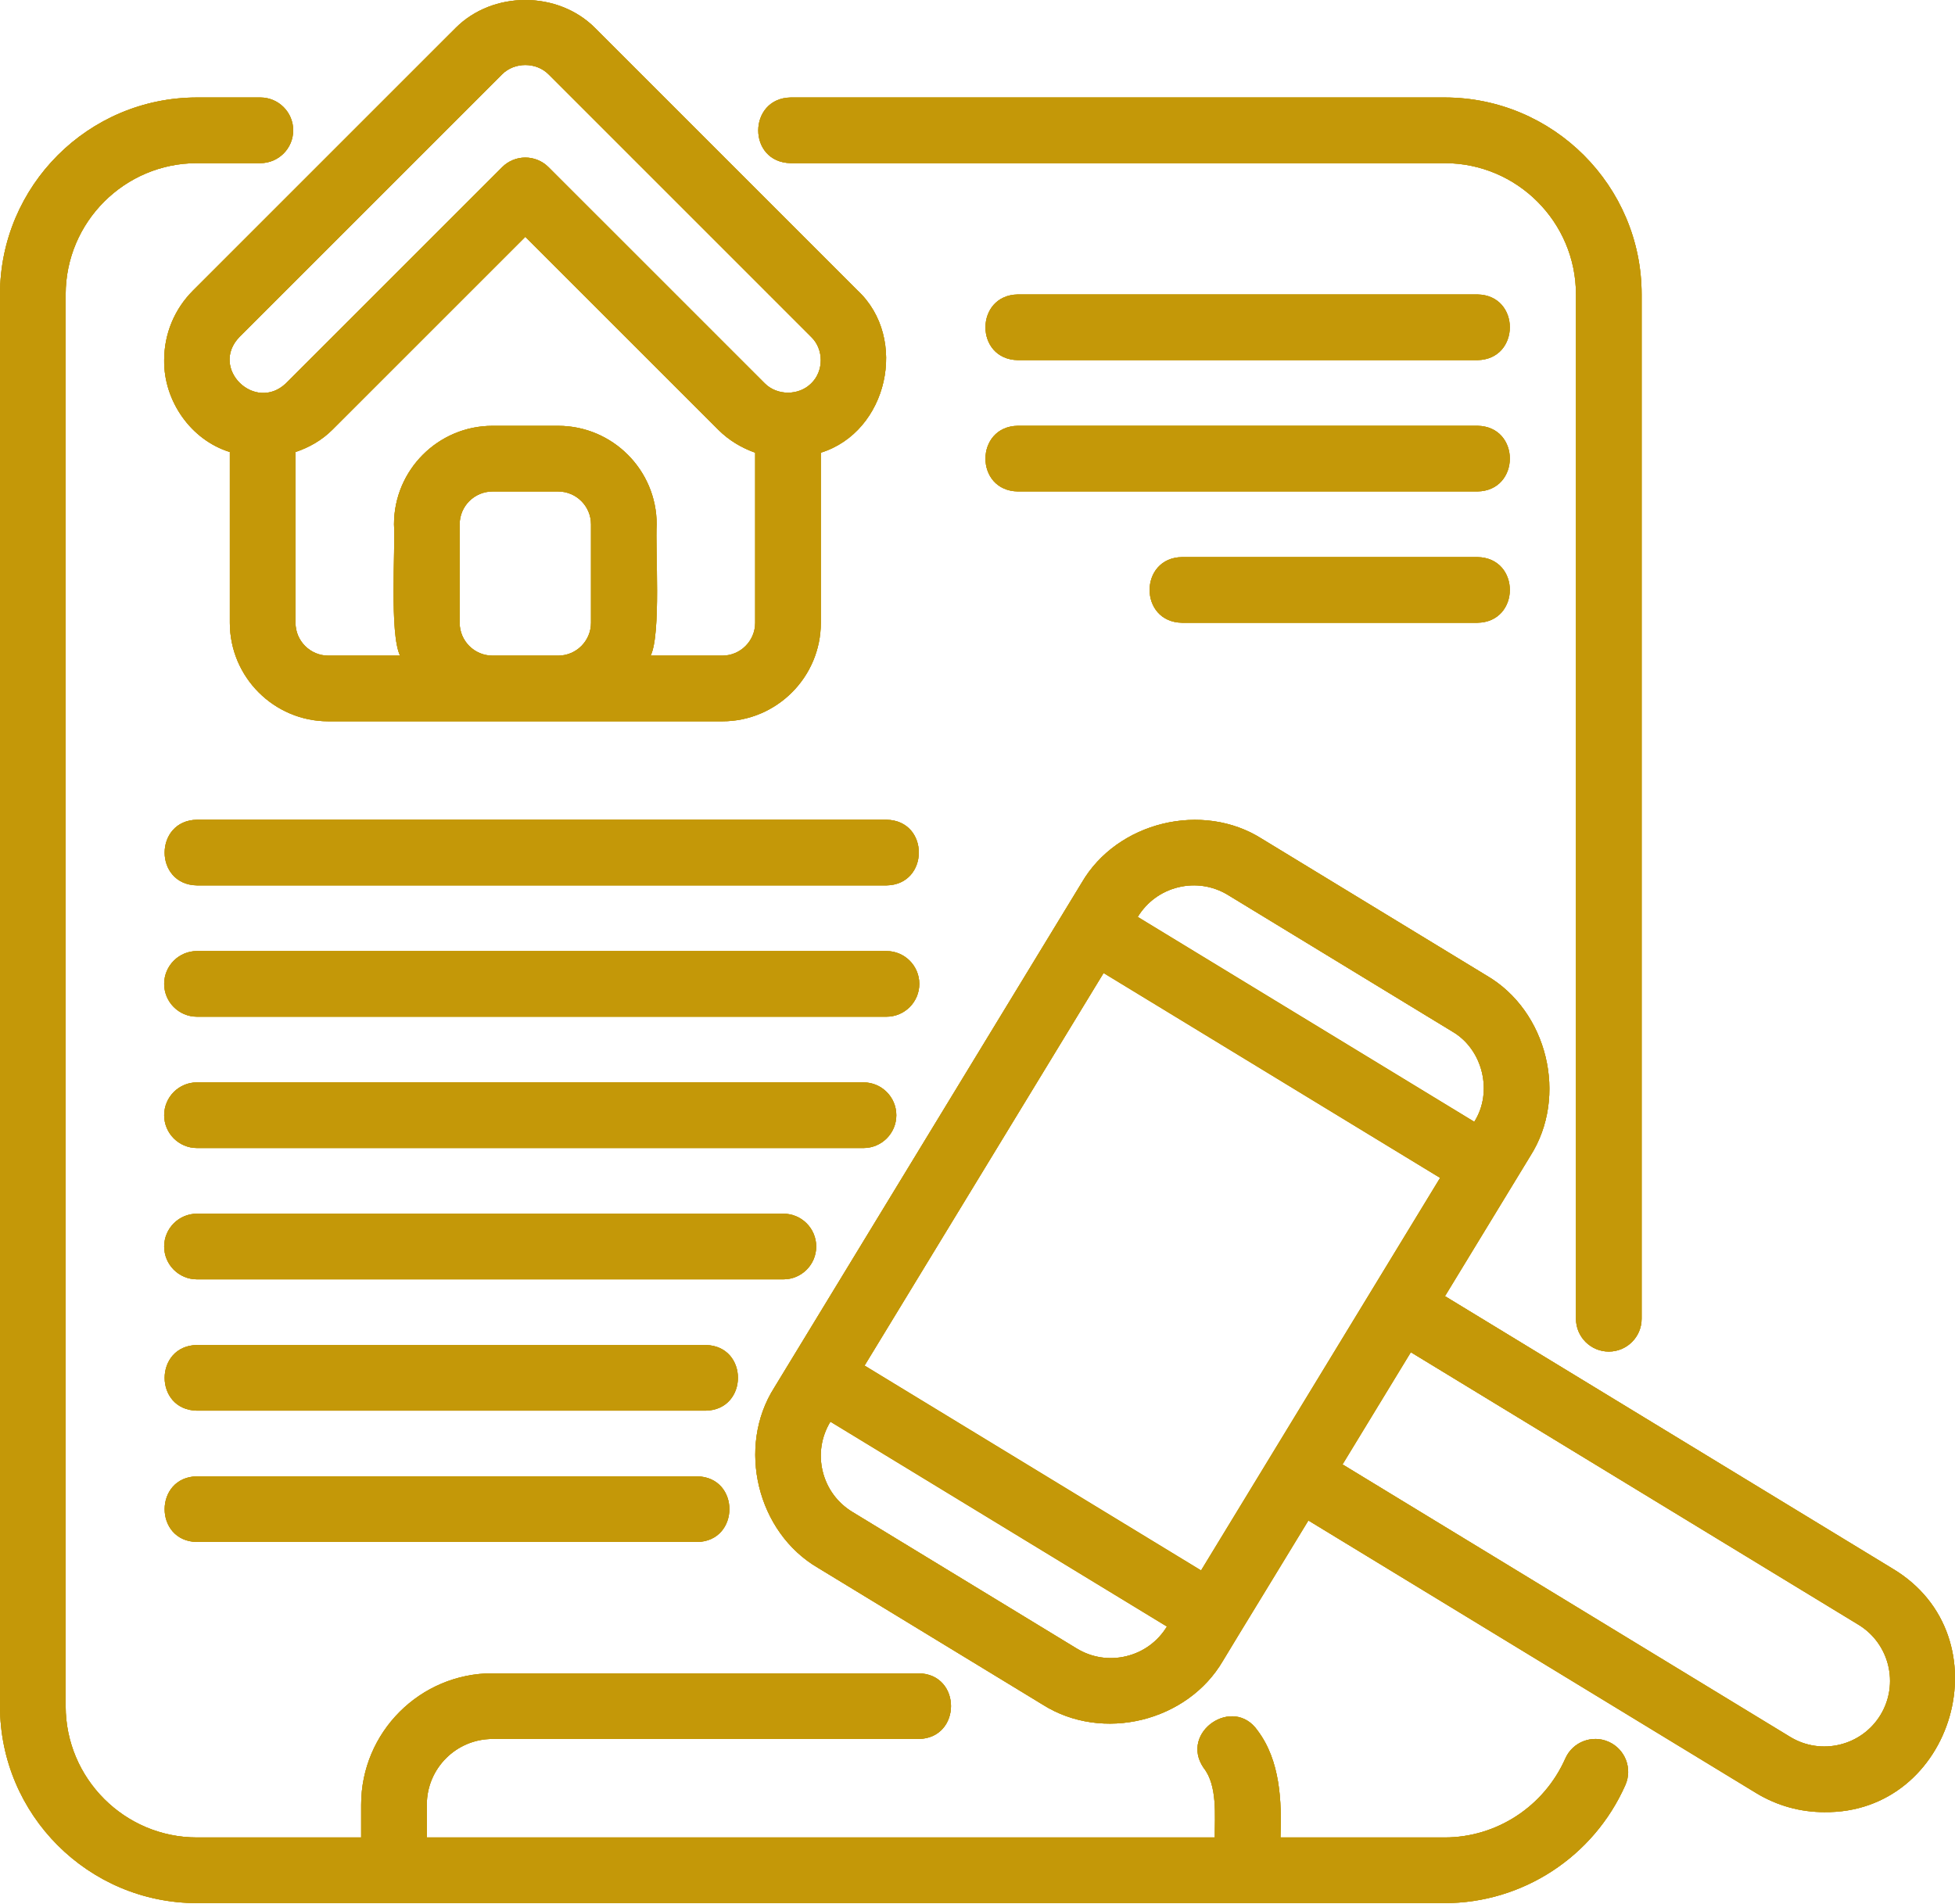
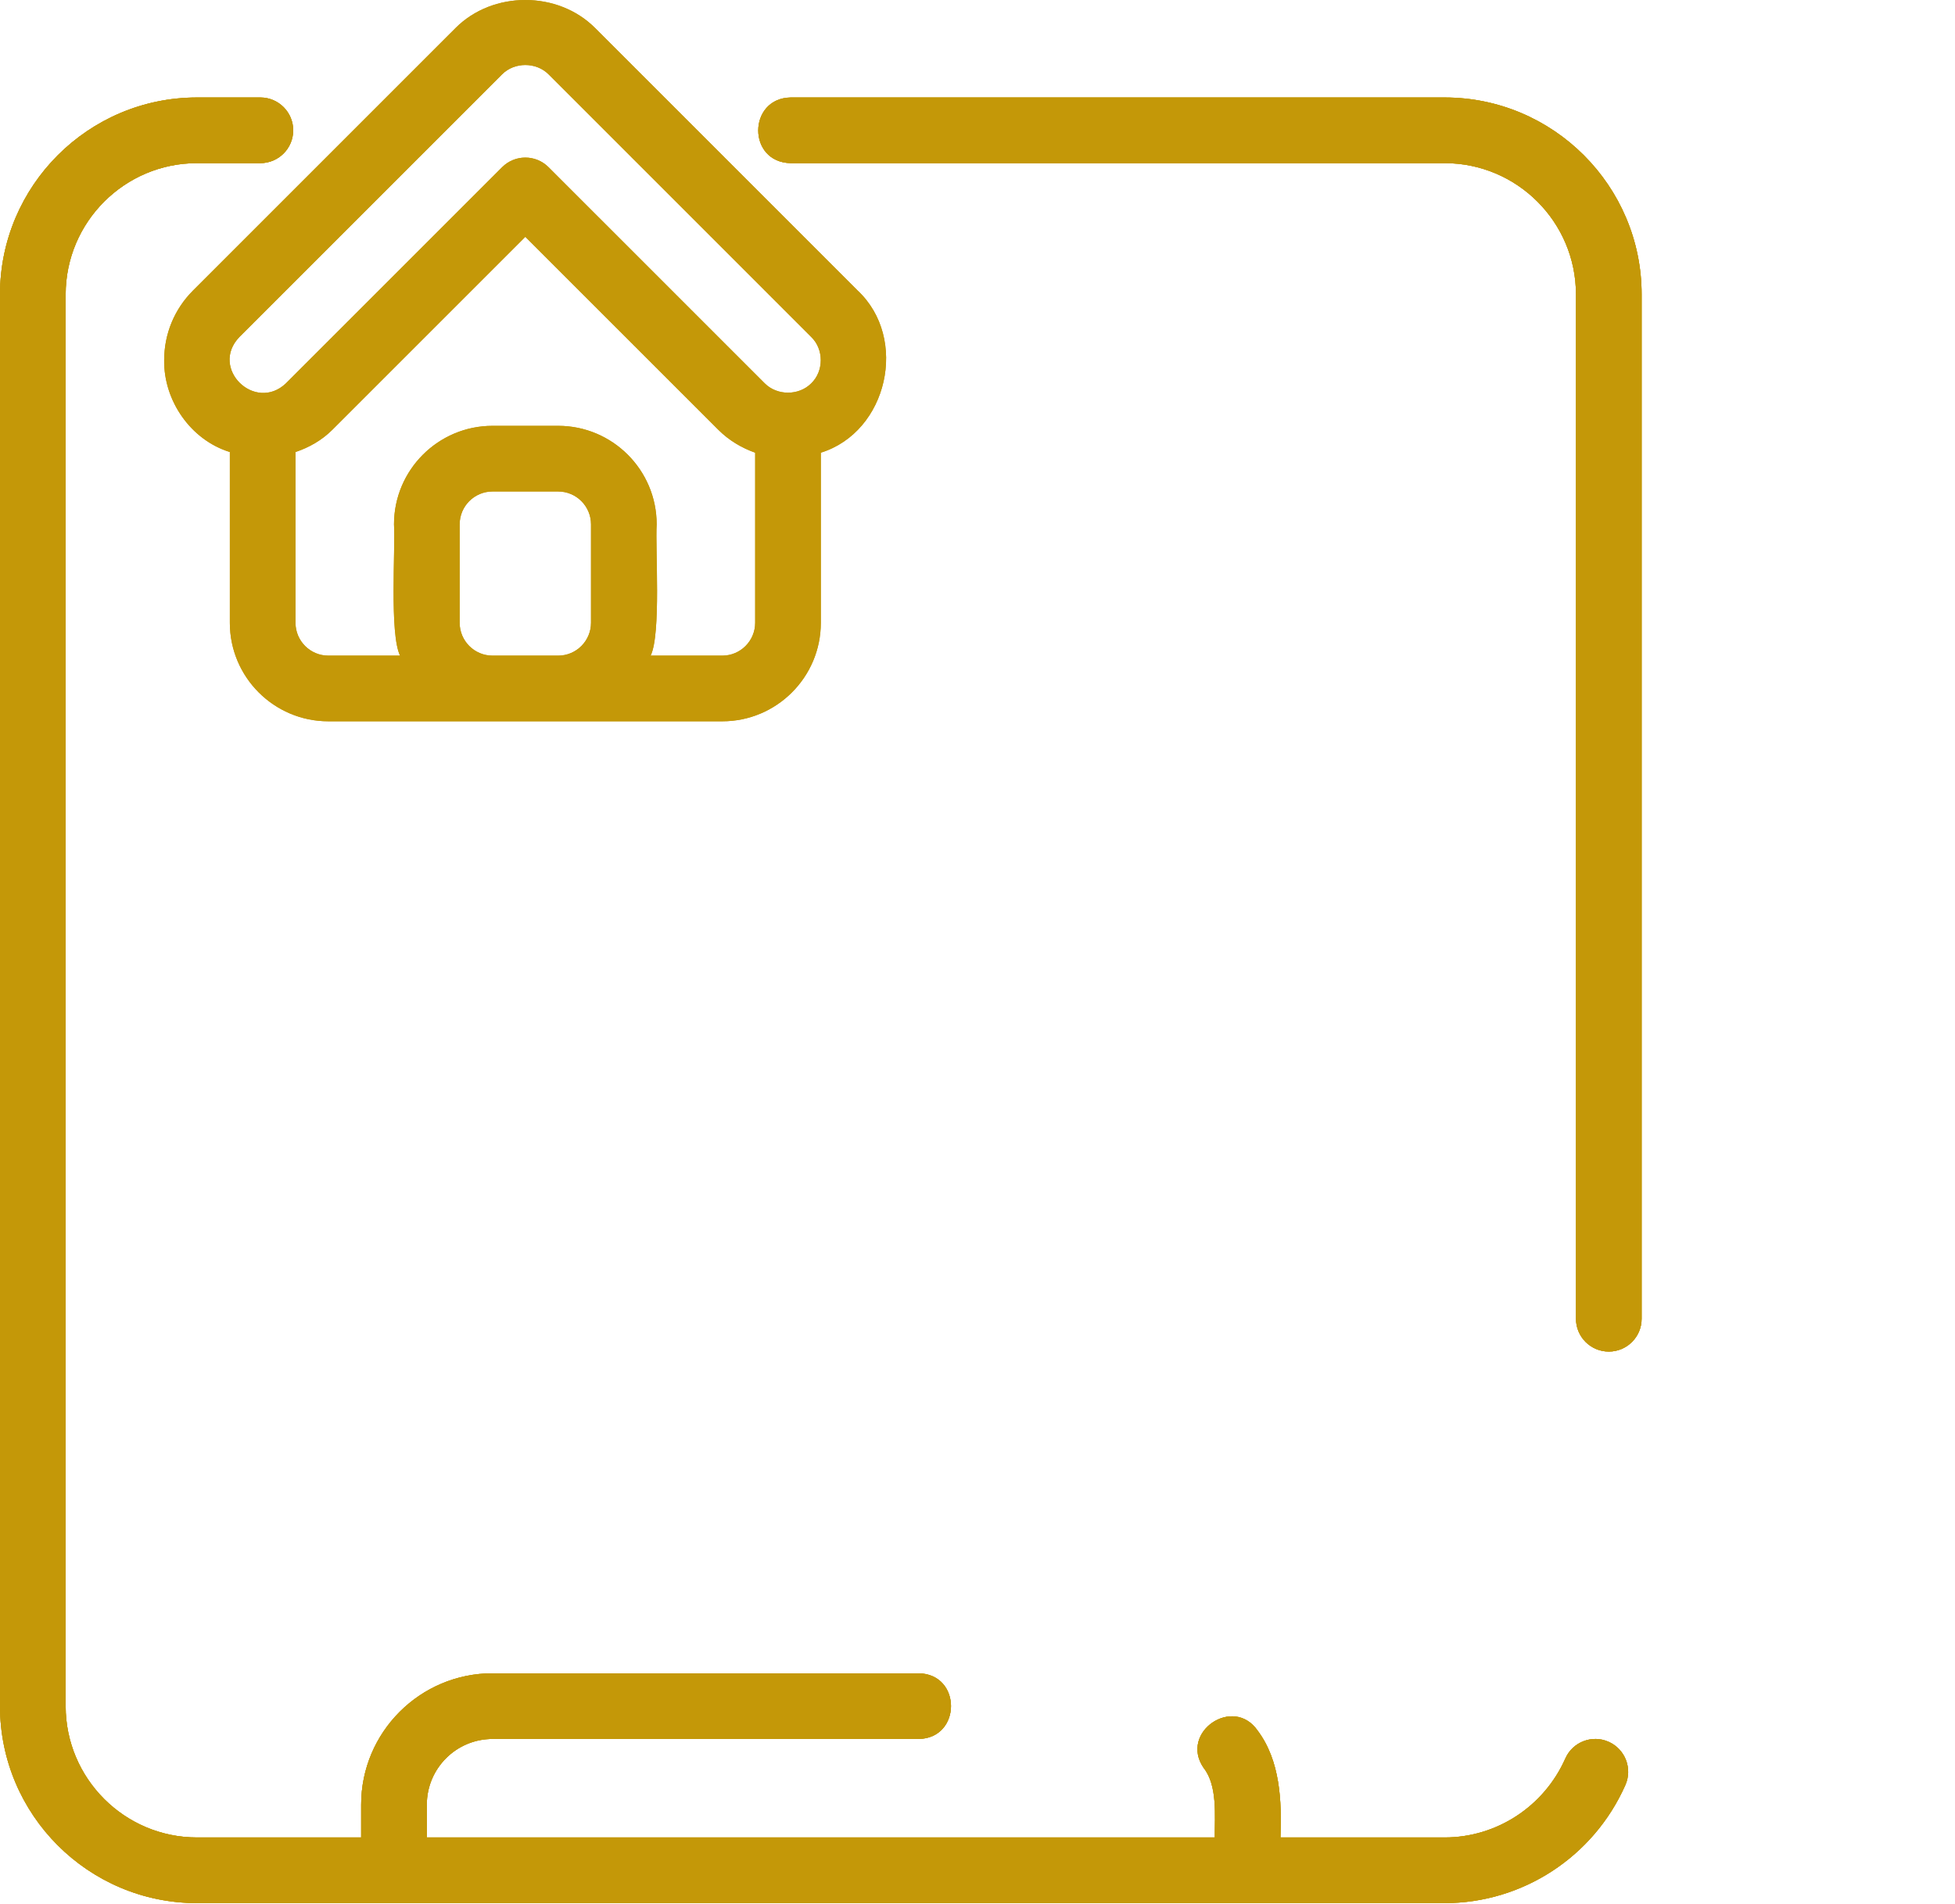
<svg xmlns="http://www.w3.org/2000/svg" width="500" height="487" viewBox="0 0 500 487" fill="none">
  <path d="M41.988 92.123C41.847 102.525 48.815 112.548 58.783 115.619V159.3C58.783 173.191 70.083 184.491 83.974 184.491H184.739C198.63 184.491 209.93 173.191 209.93 159.3V115.787C227.046 110.465 232.434 86.553 219.344 74.312C219.344 74.312 152.172 7.139 152.172 7.139C142.659 -2.381 126.05 -2.377 116.545 7.135L49.369 74.308C44.608 79.068 41.988 85.395 41.988 92.123ZM151.151 159.3C151.151 163.929 147.383 167.697 142.754 167.697H125.959C121.33 167.697 117.562 163.929 117.562 159.3V134.108C117.562 129.479 121.33 125.711 125.959 125.711H142.754C147.383 125.711 151.151 129.479 151.151 134.108V159.3ZM193.136 159.3C193.136 163.929 189.368 167.697 184.739 167.697H166.398C169.116 162.226 167.568 140.27 167.945 134.108C167.945 120.217 156.645 108.917 142.754 108.917H125.959C112.068 108.917 100.768 120.217 100.768 134.108C101.155 140.372 99.584 162.097 102.316 167.697H83.974C79.345 167.697 75.577 163.929 75.577 159.3V115.62C79.058 114.449 82.317 112.609 84.991 109.934L134.356 60.572L183.718 109.93C186.413 112.627 189.644 114.55 193.136 115.787V159.3ZM61.243 86.186L128.424 19.005C131.589 15.84 137.12 15.836 140.293 19.009L207.47 86.19C210.728 89.313 210.731 94.937 207.466 98.064C204.301 101.229 198.77 101.234 195.596 98.06L140.293 42.761C137.013 39.481 131.7 39.481 128.419 42.761L73.113 98.064C65.197 105.545 53.532 94.185 61.243 86.186Z" fill="#C49808" />
  <path d="M50.383 486.774H369.472C389.423 486.774 407.567 474.924 415.689 456.588C417.571 452.349 415.656 447.388 411.417 445.51C407.177 443.624 402.212 445.547 400.338 449.782C394.901 462.054 382.785 469.979 369.472 469.979H327.487C327.838 460.679 327.423 450.316 321.639 442.636C315.396 433.619 301.617 443.07 307.806 452.148C311.453 456.721 310.648 464.478 310.692 469.979H109.162V461.582C109.162 452.32 116.694 444.788 125.956 444.788H234.951C245.937 444.62 246.027 428.182 234.95 427.994C234.951 427.994 125.956 427.994 125.956 427.994C107.436 427.994 92.368 443.062 92.368 461.582V469.979H50.383C31.862 469.979 16.794 454.911 16.794 436.391V75.316C16.794 56.796 31.862 41.728 50.383 41.728H66.591C71.228 41.728 74.988 37.968 74.988 33.331C74.988 28.693 71.228 24.934 66.591 24.934H50.383C22.6 24.934 0 47.534 0 75.316V436.391C0 464.174 22.6 486.774 50.383 486.774ZM202.203 41.728H369.472C387.993 41.728 403.061 56.796 403.061 75.316V337.307C403.061 341.944 406.82 345.704 411.458 345.704C416.095 345.704 419.855 341.944 419.855 337.307V75.316C419.855 47.534 397.255 24.934 369.472 24.934H202.203C191.239 25.146 191.093 41.502 202.203 41.728Z" fill="#C49808" />
-   <path d="M484.06 401.233L369.559 331.525L391.392 295.662C401.101 280.436 395.791 258.576 380.17 249.507C380.17 249.507 322.793 214.574 322.793 214.574C307.579 204.87 285.7 210.174 276.638 225.796L272.273 232.965C272.27 232.97 198.038 354.897 198.038 354.897C188.333 370.122 193.641 391.987 209.26 401.052C209.26 401.052 266.637 435.986 266.637 435.986C281.925 445.704 303.707 440.376 312.793 424.763C315.424 420.334 331.598 393.951 334.625 388.903L449.126 458.61C454.567 461.923 460.586 463.502 466.536 463.502C499.757 463.973 513.007 418.552 484.06 401.233ZM301.357 226.944C305.681 225.885 310.22 226.573 314.06 228.916L371.437 263.849C379.245 268.384 381.904 279.314 377.05 286.929C377.05 286.93 290.98 234.529 290.98 234.529C293.313 230.695 296.999 228.002 301.357 226.944ZM288.073 423.615C283.727 424.677 279.204 423.98 275.371 421.643L217.993 386.71C214.16 384.377 211.466 380.691 210.408 376.333C209.346 371.974 210.047 367.464 212.38 363.63C212.381 363.63 298.447 416.029 298.446 416.03C296.117 419.864 292.431 422.558 288.073 423.615ZM307.18 401.686L221.113 349.287L282.248 248.872L368.317 301.272L307.18 401.686ZM480.939 438.655C476.122 446.564 465.765 449.073 457.86 444.268L343.359 374.561L360.826 345.869L475.326 415.575C483.236 420.389 485.753 430.746 480.939 438.655ZM377.87 92.111C388.871 91.934 388.936 75.506 377.87 75.316H260.311C249.31 75.493 249.245 91.921 260.311 92.111C260.311 92.111 377.87 92.111 377.87 92.111ZM260.311 125.699C260.311 125.699 377.87 125.699 377.87 125.699C388.871 125.523 388.936 109.094 377.87 108.905H260.311C249.31 109.081 249.245 125.509 260.311 125.699ZM302.297 159.287C302.296 159.287 377.87 159.287 377.87 159.287C388.885 159.106 388.925 142.682 377.87 142.493H302.296C291.277 142.675 291.246 159.099 302.297 159.287ZM226.722 226.464C237.703 226.293 237.805 209.862 226.722 209.67H50.383C39.39 209.844 39.312 226.273 50.383 226.464H226.722ZM235.119 251.655C235.119 247.018 231.36 243.258 226.722 243.258H50.383C45.746 243.258 41.986 247.018 41.986 251.655C41.986 256.293 45.746 260.052 50.383 260.052H226.722C231.36 260.052 235.119 256.293 235.119 251.655ZM229.24 285.244C229.24 280.606 225.48 276.847 220.843 276.847H50.383C45.746 276.847 41.986 280.606 41.986 285.244C41.986 289.881 45.746 293.641 50.383 293.641H220.843C225.48 293.641 229.24 289.881 229.24 285.244ZM208.751 318.832C208.751 314.195 204.992 310.435 200.354 310.435H50.383C45.746 310.435 41.986 314.195 41.986 318.832C41.986 323.469 45.746 327.229 50.383 327.229H200.354C204.992 327.229 208.751 323.469 208.751 318.832ZM180.456 344.023H50.383C39.387 344.198 39.314 360.627 50.384 360.818C50.383 360.818 180.456 360.818 180.456 360.818C191.453 360.642 191.526 344.214 180.456 344.023ZM50.383 377.612C39.377 377.79 39.322 394.216 50.384 394.406C50.383 394.406 178.271 394.406 178.271 394.406C189.268 394.231 189.34 377.802 178.271 377.612H50.383Z" fill="#C49808" />
  <path d="M41.988 92.123C41.847 102.525 48.815 112.548 58.783 115.619V159.3C58.783 173.191 70.083 184.491 83.974 184.491H184.739C198.63 184.491 209.93 173.191 209.93 159.3V115.787C227.046 110.465 232.434 86.553 219.344 74.312C219.344 74.312 152.172 7.139 152.172 7.139C142.659 -2.381 126.05 -2.377 116.545 7.135L49.369 74.308C44.608 79.068 41.988 85.395 41.988 92.123ZM151.151 159.3C151.151 163.929 147.383 167.697 142.754 167.697H125.959C121.33 167.697 117.562 163.929 117.562 159.3V134.108C117.562 129.479 121.33 125.711 125.959 125.711H142.754C147.383 125.711 151.151 129.479 151.151 134.108V159.3ZM193.136 159.3C193.136 163.929 189.368 167.697 184.739 167.697H166.398C169.116 162.226 167.568 140.27 167.945 134.108C167.945 120.217 156.645 108.917 142.754 108.917H125.959C112.068 108.917 100.768 120.217 100.768 134.108C101.155 140.372 99.584 162.097 102.316 167.697H83.974C79.345 167.697 75.577 163.929 75.577 159.3V115.62C79.058 114.449 82.317 112.609 84.991 109.934L134.356 60.572L183.718 109.93C186.413 112.627 189.644 114.55 193.136 115.787V159.3ZM61.243 86.186L128.424 19.005C131.589 15.84 137.12 15.836 140.293 19.009L207.47 86.19C210.728 89.313 210.731 94.937 207.466 98.064C204.301 101.229 198.77 101.234 195.596 98.06L140.293 42.761C137.013 39.481 131.7 39.481 128.419 42.761L73.113 98.064C65.197 105.545 53.532 94.185 61.243 86.186Z" fill="#C49808" />
  <path d="M50.383 486.774H369.472C389.423 486.774 407.567 474.924 415.689 456.588C417.571 452.349 415.656 447.388 411.417 445.51C407.177 443.624 402.212 445.547 400.338 449.782C394.901 462.054 382.785 469.979 369.472 469.979H327.487C327.838 460.679 327.423 450.316 321.639 442.636C315.396 433.619 301.617 443.07 307.806 452.148C311.453 456.721 310.648 464.478 310.692 469.979H109.162V461.582C109.162 452.32 116.694 444.788 125.956 444.788H234.951C245.937 444.62 246.027 428.182 234.95 427.994C234.951 427.994 125.956 427.994 125.956 427.994C107.436 427.994 92.368 443.062 92.368 461.582V469.979H50.383C31.862 469.979 16.794 454.911 16.794 436.391V75.316C16.794 56.796 31.862 41.728 50.383 41.728H66.591C71.228 41.728 74.988 37.968 74.988 33.331C74.988 28.693 71.228 24.934 66.591 24.934H50.383C22.6 24.934 0 47.534 0 75.316V436.391C0 464.174 22.6 486.774 50.383 486.774ZM202.203 41.728H369.472C387.993 41.728 403.061 56.796 403.061 75.316V337.307C403.061 341.944 406.82 345.704 411.458 345.704C416.095 345.704 419.855 341.944 419.855 337.307V75.316C419.855 47.534 397.255 24.934 369.472 24.934H202.203C191.239 25.146 191.093 41.502 202.203 41.728Z" fill="#C49808" />
-   <path d="M484.06 401.233L369.559 331.525L391.392 295.662C401.101 280.436 395.791 258.576 380.17 249.507C380.17 249.507 322.793 214.574 322.793 214.574C307.579 204.87 285.7 210.174 276.638 225.796L272.273 232.965C272.27 232.97 198.038 354.897 198.038 354.897C188.333 370.122 193.641 391.987 209.26 401.052C209.26 401.052 266.637 435.986 266.637 435.986C281.925 445.704 303.707 440.376 312.793 424.763C315.424 420.334 331.598 393.951 334.625 388.903L449.126 458.61C454.567 461.923 460.586 463.502 466.536 463.502C499.757 463.973 513.007 418.552 484.06 401.233ZM301.357 226.944C305.681 225.885 310.22 226.573 314.06 228.916L371.437 263.849C379.245 268.384 381.904 279.314 377.05 286.929C377.05 286.93 290.98 234.529 290.98 234.529C293.313 230.695 296.999 228.002 301.357 226.944ZM288.073 423.615C283.727 424.677 279.204 423.98 275.371 421.643L217.993 386.71C214.16 384.377 211.466 380.691 210.408 376.333C209.346 371.974 210.047 367.464 212.38 363.63C212.381 363.63 298.447 416.029 298.446 416.03C296.117 419.864 292.431 422.558 288.073 423.615ZM307.18 401.686L221.113 349.287L282.248 248.872L368.317 301.272L307.18 401.686ZM480.939 438.655C476.122 446.564 465.765 449.073 457.86 444.268L343.359 374.561L360.826 345.869L475.326 415.575C483.236 420.389 485.753 430.746 480.939 438.655ZM377.87 92.111C388.871 91.934 388.936 75.506 377.87 75.316H260.311C249.31 75.493 249.245 91.921 260.311 92.111C260.311 92.111 377.87 92.111 377.87 92.111ZM260.311 125.699C260.311 125.699 377.87 125.699 377.87 125.699C388.871 125.523 388.936 109.094 377.87 108.905H260.311C249.31 109.081 249.245 125.509 260.311 125.699ZM302.297 159.287C302.296 159.287 377.87 159.287 377.87 159.287C388.885 159.106 388.925 142.682 377.87 142.493H302.296C291.277 142.675 291.246 159.099 302.297 159.287ZM226.722 226.464C237.703 226.293 237.805 209.862 226.722 209.67H50.383C39.39 209.844 39.312 226.273 50.383 226.464H226.722ZM235.119 251.655C235.119 247.018 231.36 243.258 226.722 243.258H50.383C45.746 243.258 41.986 247.018 41.986 251.655C41.986 256.293 45.746 260.052 50.383 260.052H226.722C231.36 260.052 235.119 256.293 235.119 251.655ZM229.24 285.244C229.24 280.606 225.48 276.847 220.843 276.847H50.383C45.746 276.847 41.986 280.606 41.986 285.244C41.986 289.881 45.746 293.641 50.383 293.641H220.843C225.48 293.641 229.24 289.881 229.24 285.244ZM208.751 318.832C208.751 314.195 204.992 310.435 200.354 310.435H50.383C45.746 310.435 41.986 314.195 41.986 318.832C41.986 323.469 45.746 327.229 50.383 327.229H200.354C204.992 327.229 208.751 323.469 208.751 318.832ZM180.456 344.023H50.383C39.387 344.198 39.314 360.627 50.384 360.818C50.383 360.818 180.456 360.818 180.456 360.818C191.453 360.642 191.526 344.214 180.456 344.023ZM50.383 377.612C39.377 377.79 39.322 394.216 50.384 394.406C50.383 394.406 178.271 394.406 178.271 394.406C189.268 394.231 189.34 377.802 178.271 377.612H50.383Z" fill="#C49808" />
-   <path d="M41.988 92.123C41.847 102.525 48.815 112.548 58.783 115.619V159.3C58.783 173.191 70.083 184.491 83.974 184.491H184.739C198.63 184.491 209.93 173.191 209.93 159.3V115.787C227.046 110.465 232.434 86.553 219.344 74.312C219.344 74.312 152.172 7.139 152.172 7.139C142.659 -2.381 126.05 -2.377 116.545 7.135L49.369 74.308C44.608 79.068 41.988 85.395 41.988 92.123ZM151.151 159.3C151.151 163.929 147.383 167.697 142.754 167.697H125.959C121.33 167.697 117.562 163.929 117.562 159.3V134.108C117.562 129.479 121.33 125.711 125.959 125.711H142.754C147.383 125.711 151.151 129.479 151.151 134.108V159.3ZM193.136 159.3C193.136 163.929 189.368 167.697 184.739 167.697H166.398C169.116 162.226 167.568 140.27 167.945 134.108C167.945 120.217 156.645 108.917 142.754 108.917H125.959C112.068 108.917 100.768 120.217 100.768 134.108C101.155 140.372 99.584 162.097 102.316 167.697H83.974C79.345 167.697 75.577 163.929 75.577 159.3V115.62C79.058 114.449 82.317 112.609 84.991 109.934L134.356 60.572L183.718 109.93C186.413 112.627 189.644 114.55 193.136 115.787V159.3ZM61.243 86.186L128.424 19.005C131.589 15.84 137.12 15.836 140.293 19.009L207.47 86.19C210.728 89.313 210.731 94.937 207.466 98.064C204.301 101.229 198.77 101.234 195.596 98.06L140.293 42.761C137.013 39.481 131.7 39.481 128.419 42.761L73.113 98.064C65.197 105.545 53.532 94.185 61.243 86.186Z" fill="#C49808" />
  <path d="M50.383 486.774H369.472C389.423 486.774 407.567 474.924 415.689 456.588C417.571 452.349 415.656 447.388 411.417 445.51C407.177 443.624 402.212 445.547 400.338 449.782C394.901 462.054 382.785 469.979 369.472 469.979H327.487C327.838 460.679 327.423 450.316 321.639 442.636C315.396 433.619 301.617 443.07 307.806 452.148C311.453 456.721 310.648 464.478 310.692 469.979H109.162V461.582C109.162 452.32 116.694 444.788 125.956 444.788H234.951C245.937 444.62 246.027 428.182 234.95 427.994C234.951 427.994 125.956 427.994 125.956 427.994C107.436 427.994 92.368 443.062 92.368 461.582V469.979H50.383C31.862 469.979 16.794 454.911 16.794 436.391V75.316C16.794 56.796 31.862 41.728 50.383 41.728H66.591C71.228 41.728 74.988 37.968 74.988 33.331C74.988 28.693 71.228 24.934 66.591 24.934H50.383C22.6 24.934 0 47.534 0 75.316V436.391C0 464.174 22.6 486.774 50.383 486.774ZM202.203 41.728H369.472C387.993 41.728 403.061 56.796 403.061 75.316V337.307C403.061 341.944 406.82 345.704 411.458 345.704C416.095 345.704 419.855 341.944 419.855 337.307V75.316C419.855 47.534 397.255 24.934 369.472 24.934H202.203C191.239 25.146 191.093 41.502 202.203 41.728Z" fill="#C49808" />
-   <path d="M484.06 401.233L369.559 331.525L391.392 295.662C401.101 280.436 395.791 258.576 380.17 249.507C380.17 249.507 322.793 214.574 322.793 214.574C307.579 204.87 285.7 210.174 276.638 225.796L272.273 232.965C272.27 232.97 198.038 354.897 198.038 354.897C188.333 370.122 193.641 391.987 209.26 401.052C209.26 401.052 266.637 435.986 266.637 435.986C281.925 445.704 303.707 440.376 312.793 424.763C315.424 420.334 331.598 393.951 334.625 388.903L449.126 458.61C454.567 461.923 460.586 463.502 466.536 463.502C499.757 463.973 513.007 418.552 484.06 401.233ZM301.357 226.944C305.681 225.885 310.22 226.573 314.06 228.916L371.437 263.849C379.245 268.384 381.904 279.314 377.05 286.929C377.05 286.93 290.98 234.529 290.98 234.529C293.313 230.695 296.999 228.002 301.357 226.944ZM288.073 423.615C283.727 424.677 279.204 423.98 275.371 421.643L217.993 386.71C214.16 384.377 211.466 380.691 210.408 376.333C209.346 371.974 210.047 367.464 212.38 363.63C212.381 363.63 298.447 416.029 298.446 416.03C296.117 419.864 292.431 422.558 288.073 423.615ZM307.18 401.686L221.113 349.287L282.248 248.872L368.317 301.272L307.18 401.686ZM480.939 438.655C476.122 446.564 465.765 449.073 457.86 444.268L343.359 374.561L360.826 345.869L475.326 415.575C483.236 420.389 485.753 430.746 480.939 438.655ZM377.87 92.111C388.871 91.934 388.936 75.506 377.87 75.316H260.311C249.31 75.493 249.245 91.921 260.311 92.111C260.311 92.111 377.87 92.111 377.87 92.111ZM260.311 125.699C260.311 125.699 377.87 125.699 377.87 125.699C388.871 125.523 388.936 109.094 377.87 108.905H260.311C249.31 109.081 249.245 125.509 260.311 125.699ZM302.297 159.287C302.296 159.287 377.87 159.287 377.87 159.287C388.885 159.106 388.925 142.682 377.87 142.493H302.296C291.277 142.675 291.246 159.099 302.297 159.287ZM226.722 226.464C237.703 226.293 237.805 209.862 226.722 209.67H50.383C39.39 209.844 39.312 226.273 50.383 226.464H226.722ZM235.119 251.655C235.119 247.018 231.36 243.258 226.722 243.258H50.383C45.746 243.258 41.986 247.018 41.986 251.655C41.986 256.293 45.746 260.052 50.383 260.052H226.722C231.36 260.052 235.119 256.293 235.119 251.655ZM229.24 285.244C229.24 280.606 225.48 276.847 220.843 276.847H50.383C45.746 276.847 41.986 280.606 41.986 285.244C41.986 289.881 45.746 293.641 50.383 293.641H220.843C225.48 293.641 229.24 289.881 229.24 285.244ZM208.751 318.832C208.751 314.195 204.992 310.435 200.354 310.435H50.383C45.746 310.435 41.986 314.195 41.986 318.832C41.986 323.469 45.746 327.229 50.383 327.229H200.354C204.992 327.229 208.751 323.469 208.751 318.832ZM180.456 344.023H50.383C39.387 344.198 39.314 360.627 50.384 360.818C50.383 360.818 180.456 360.818 180.456 360.818C191.453 360.642 191.526 344.214 180.456 344.023ZM50.383 377.612C39.377 377.79 39.322 394.216 50.384 394.406C50.383 394.406 178.271 394.406 178.271 394.406C189.268 394.231 189.34 377.802 178.271 377.612H50.383Z" fill="#C49808" />
</svg>